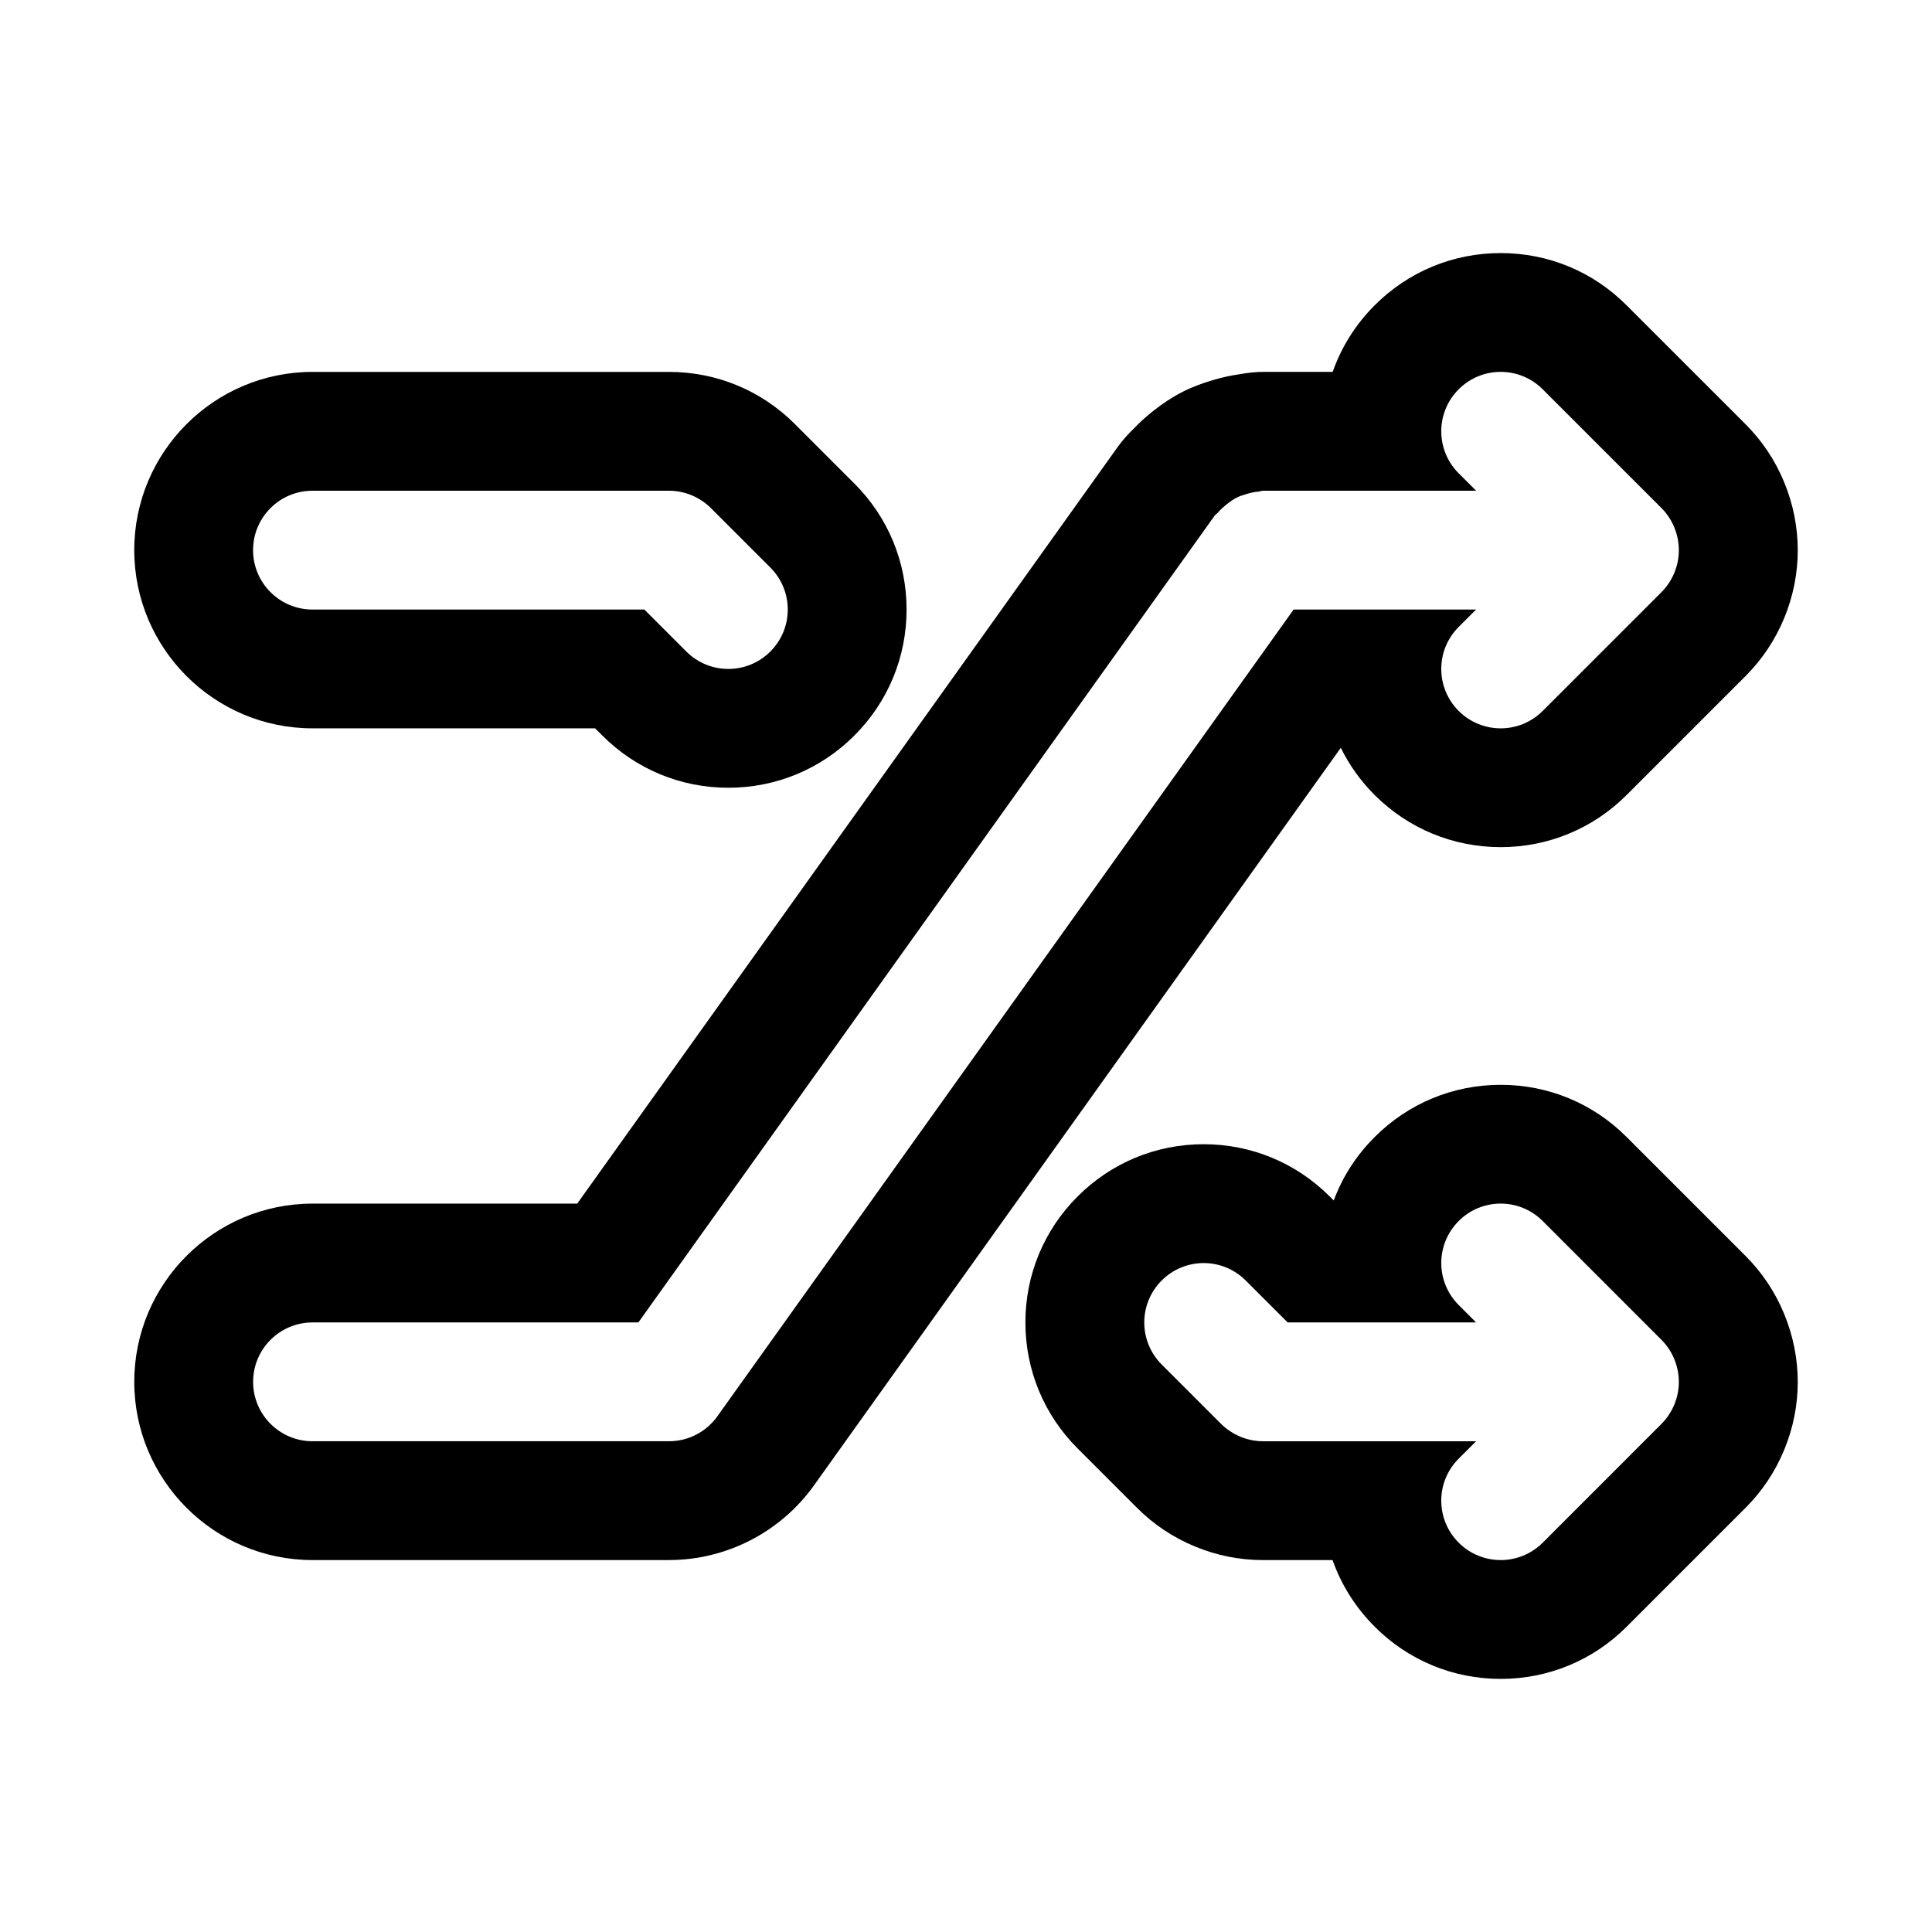
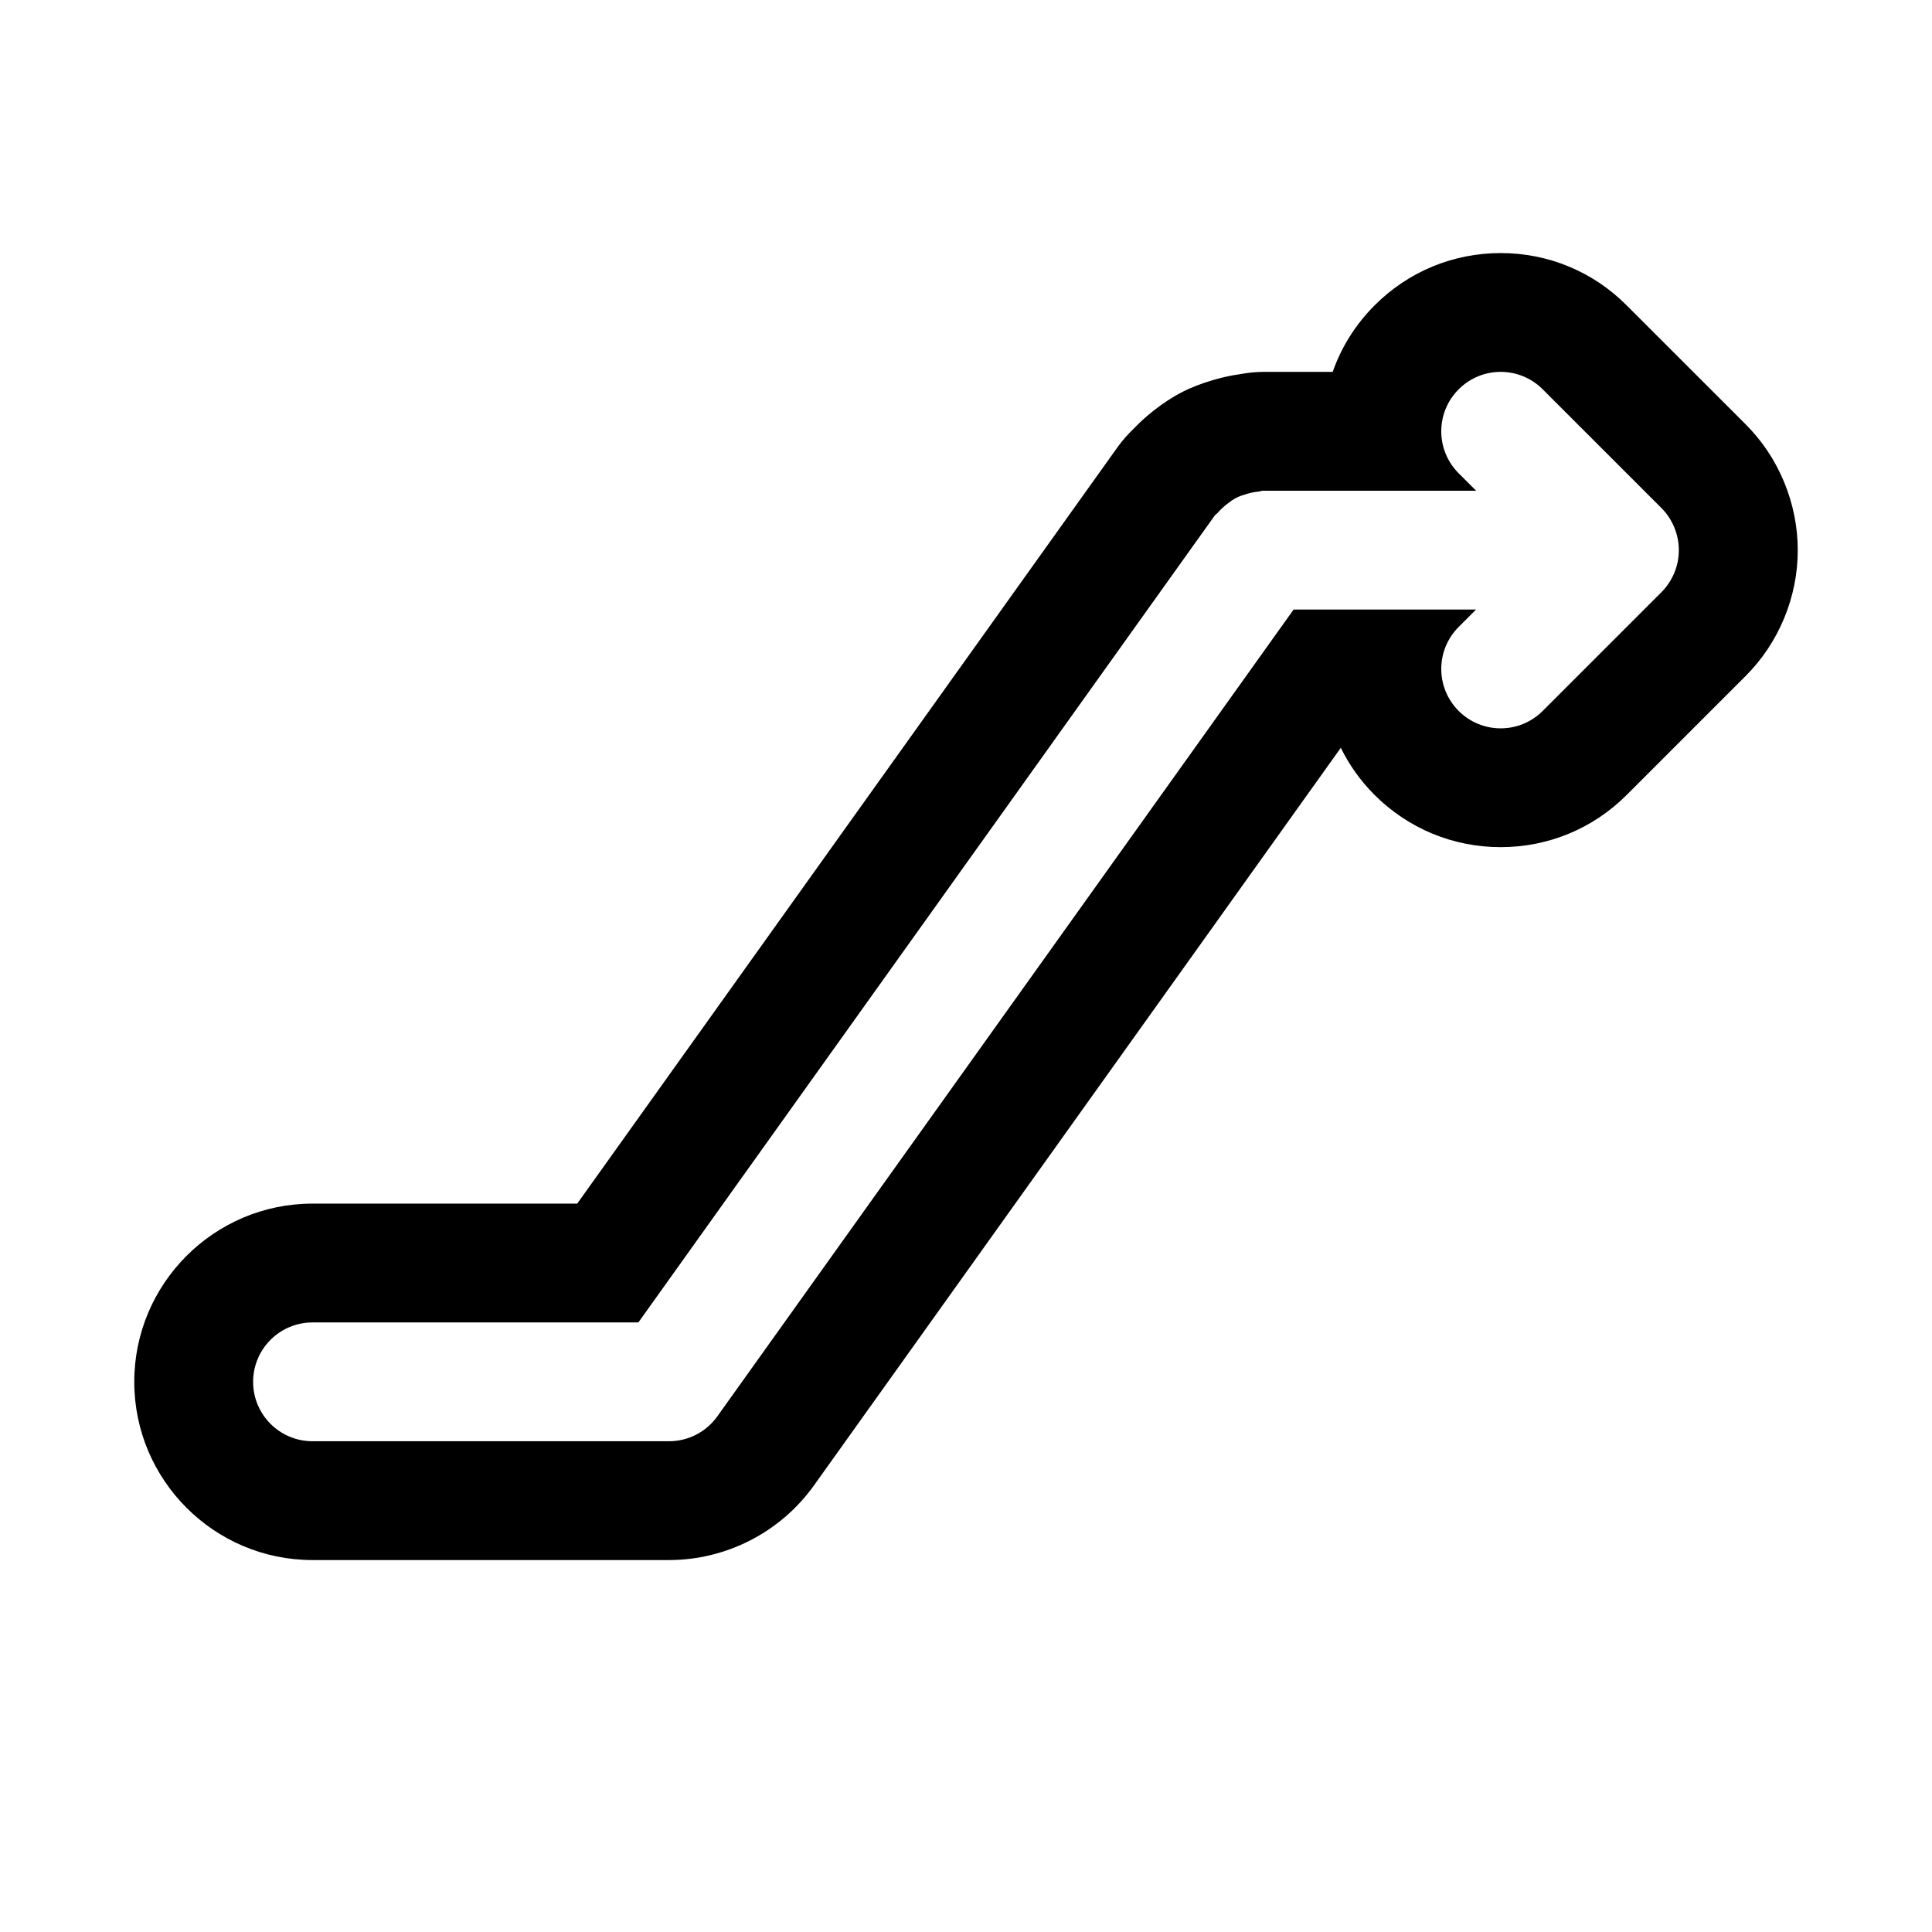
<svg xmlns="http://www.w3.org/2000/svg" fill="#000000" width="800px" height="800px" version="1.1" viewBox="144 144 512 512">
  <g>
    <path d="m616.78 271.68c-2.394-5.777-5.84-10.91-10.219-15.289l-31.488-31.473c-8.895-8.941-20.766-13.852-33.375-13.852-12.609 0-24.48 4.914-33.395 13.84-5.148 5.148-8.863 11.191-11.129 17.648h-18.453c-1.906 0-4.094 0.234-6.156 0.613-2.363 0.332-4.691 0.836-7.164 1.574-2.945 0.867-5.699 1.906-8.062 3.133-2.691 1.371-5.117 2.992-7.715 5.023-1.73 1.371-3.336 2.801-4.977 4.504-1.605 1.527-3.18 3.289-4.359 4.93l-143.32 200.64h-70.156c-26.039 0-47.23 21.191-47.23 47.23 0 26.039 21.191 47.23 47.23 47.23h94.465c15.223 0 29.582-7.398 38.43-19.773l139.62-195.48c2.219 4.519 5.211 8.754 8.957 12.5 8.934 8.91 20.801 13.824 33.414 13.824 12.609 0 24.48-4.914 33.395-13.84l31.488-31.488c4.375-4.375 7.824-9.508 10.25-15.367 4.801-11.617 4.801-24.434-0.051-36.133zm-29.062 24.121c-0.805 1.922-1.953 3.668-3.402 5.117l-31.473 31.473c-3.082 3.086-7.113 4.629-11.145 4.629s-8.062-1.543-11.133-4.613c-6.156-6.156-6.156-16.105 0-22.262l4.613-4.613h-48.352l-152.73 213.82c-2.957 4.141-7.727 6.594-12.812 6.594h-94.465c-8.691 0-15.742-7.055-15.742-15.742 0-8.691 7.055-15.742 15.742-15.742h86.355l152.73-213.82c0.27-0.363 0.645-0.535 0.93-0.883 0.707-0.82 1.48-1.496 2.332-2.172 0.805-0.629 1.574-1.195 2.457-1.652 0.852-0.441 1.746-0.723 2.691-1.008 1.055-0.316 2.078-0.551 3.18-0.645 0.422-0.02 0.785-0.238 1.227-0.238h56.457l-4.613-4.613c-6.156-6.156-6.156-16.105 0-22.262s16.105-6.156 22.262 0l31.473 31.473c1.449 1.449 2.613 3.195 3.402 5.117 1.605 3.856 1.605 8.199 0.016 12.043z" />
-     <path d="m616.78 492.1c-2.394-5.777-5.84-10.91-10.219-15.289l-31.488-31.488c-8.895-8.926-20.766-13.836-33.375-13.836-12.609 0-24.48 4.914-33.395 13.84-4.863 4.848-8.535 10.562-10.848 16.816l-1.07-1.07c-8.926-8.93-20.797-13.844-33.406-13.844-12.609 0-24.48 4.914-33.395 13.84-8.926 8.91-13.84 20.781-13.84 33.391 0 12.609 4.914 24.48 13.84 33.395l15.742 15.742c4.375 4.375 9.508 7.824 15.336 10.234 5.777 2.394 11.855 3.606 18.059 3.606h18.422c2.312 6.566 6.094 12.578 11.164 17.648 8.91 8.93 20.777 13.84 33.391 13.84 12.609 0 24.48-4.914 33.395-13.84l31.488-31.488c4.375-4.375 7.824-9.508 10.25-15.367 4.801-11.617 4.801-24.43-0.051-36.129zm-29.062 24.121c-0.805 1.922-1.953 3.668-3.402 5.117l-31.473 31.488c-3.082 3.066-7.113 4.609-11.145 4.609s-8.062-1.543-11.133-4.613c-6.156-6.156-6.156-16.105 0-22.262l4.613-4.613h-56.457c-2.047 0-4.094-0.41-6.016-1.211-1.922-0.805-3.668-1.953-5.117-3.402l-15.727-15.727c-6.156-6.156-6.156-16.105 0-22.262s16.105-6.156 22.262 0l11.117 11.113h49.941l-4.613-4.613c-6.156-6.156-6.156-16.105 0-22.262s16.105-6.156 22.262 0l31.473 31.488c1.449 1.449 2.613 3.195 3.402 5.117 1.602 3.844 1.602 8.188 0.012 12.031z" />
-     <path d="m370.41 272.14-15.742-15.742c-8.91-8.93-20.781-13.84-33.395-13.84h-94.465c-26.039 0-47.23 21.191-47.23 47.23 0 26.039 21.191 47.23 47.23 47.23h74.895l1.922 1.906c8.91 8.93 20.781 13.84 33.395 13.84 12.609 0 24.48-4.914 33.395-13.84 8.926-8.91 13.836-20.781 13.836-33.391 0-12.613-4.91-24.484-13.84-33.395zm-22.262 44.523c-3.07 3.07-7.098 4.613-11.129 4.613s-8.062-1.543-11.133-4.613l-11.129-11.129h-87.949c-8.691 0-15.742-7.055-15.742-15.742 0-8.691 7.055-15.742 15.742-15.742h94.465c4.172 0 8.172 1.668 11.133 4.613l15.742 15.742c6.156 6.152 6.156 16.102 0 22.258z" />
  </g>
</svg>